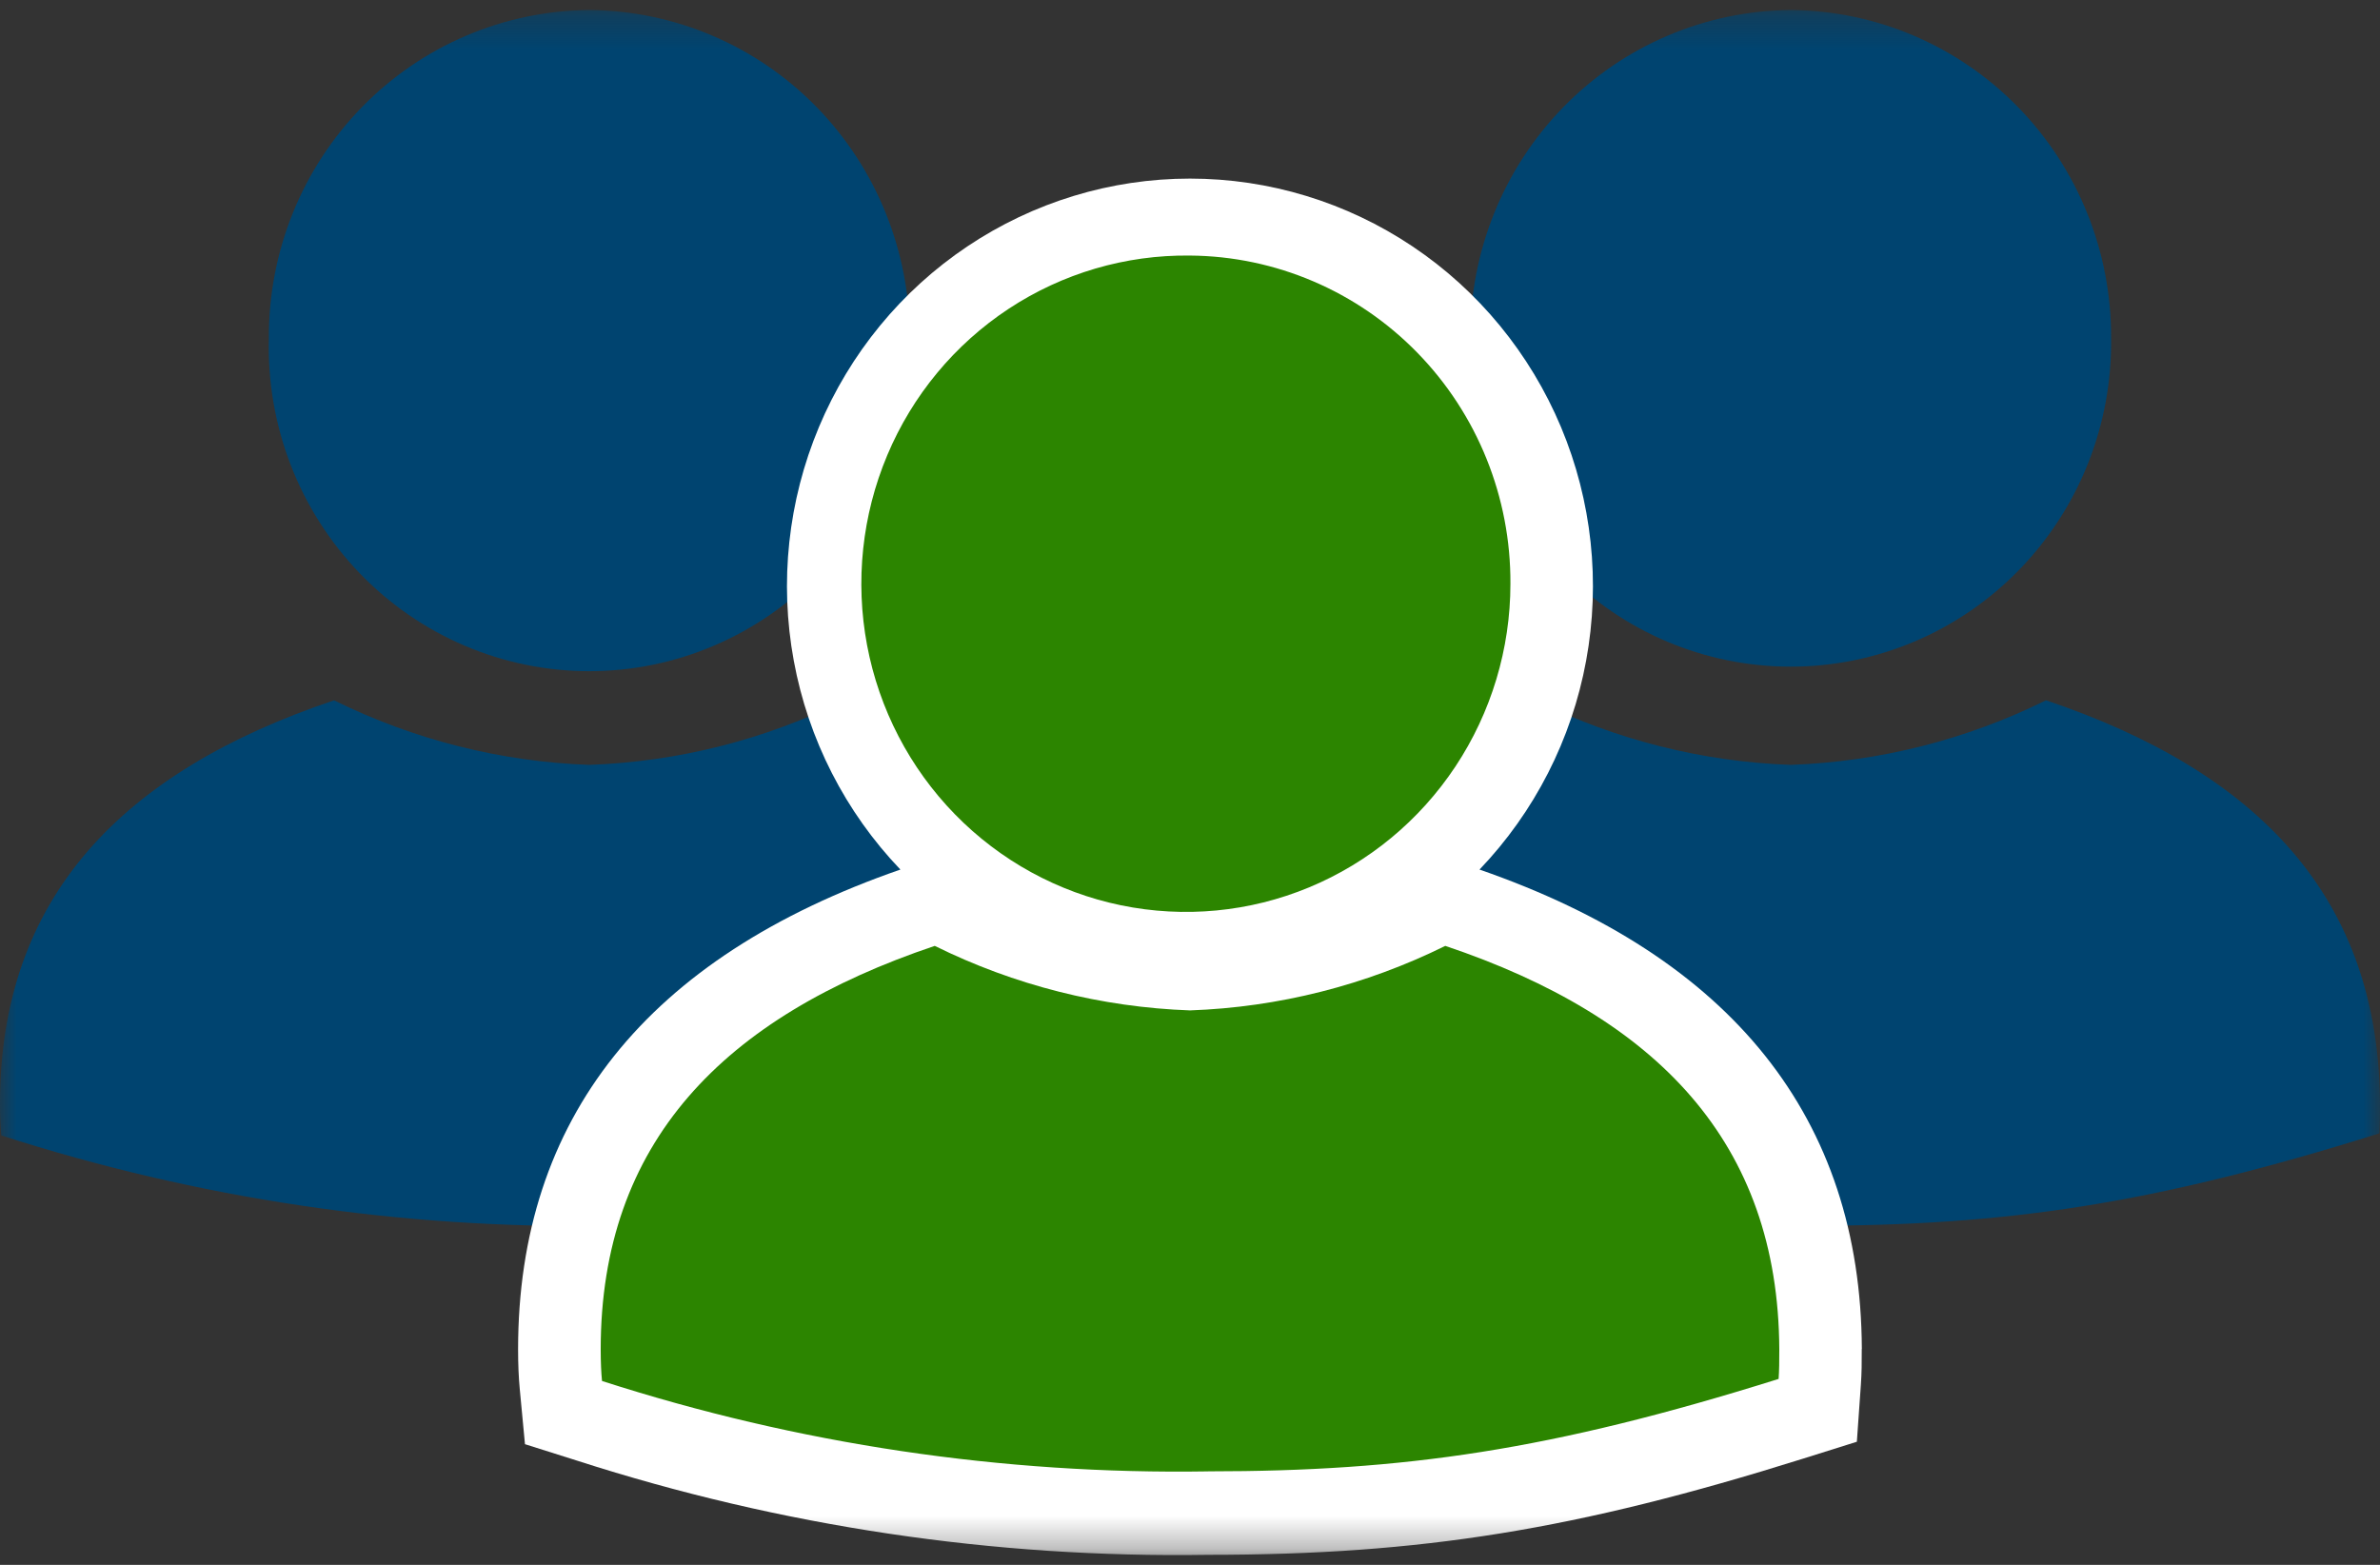
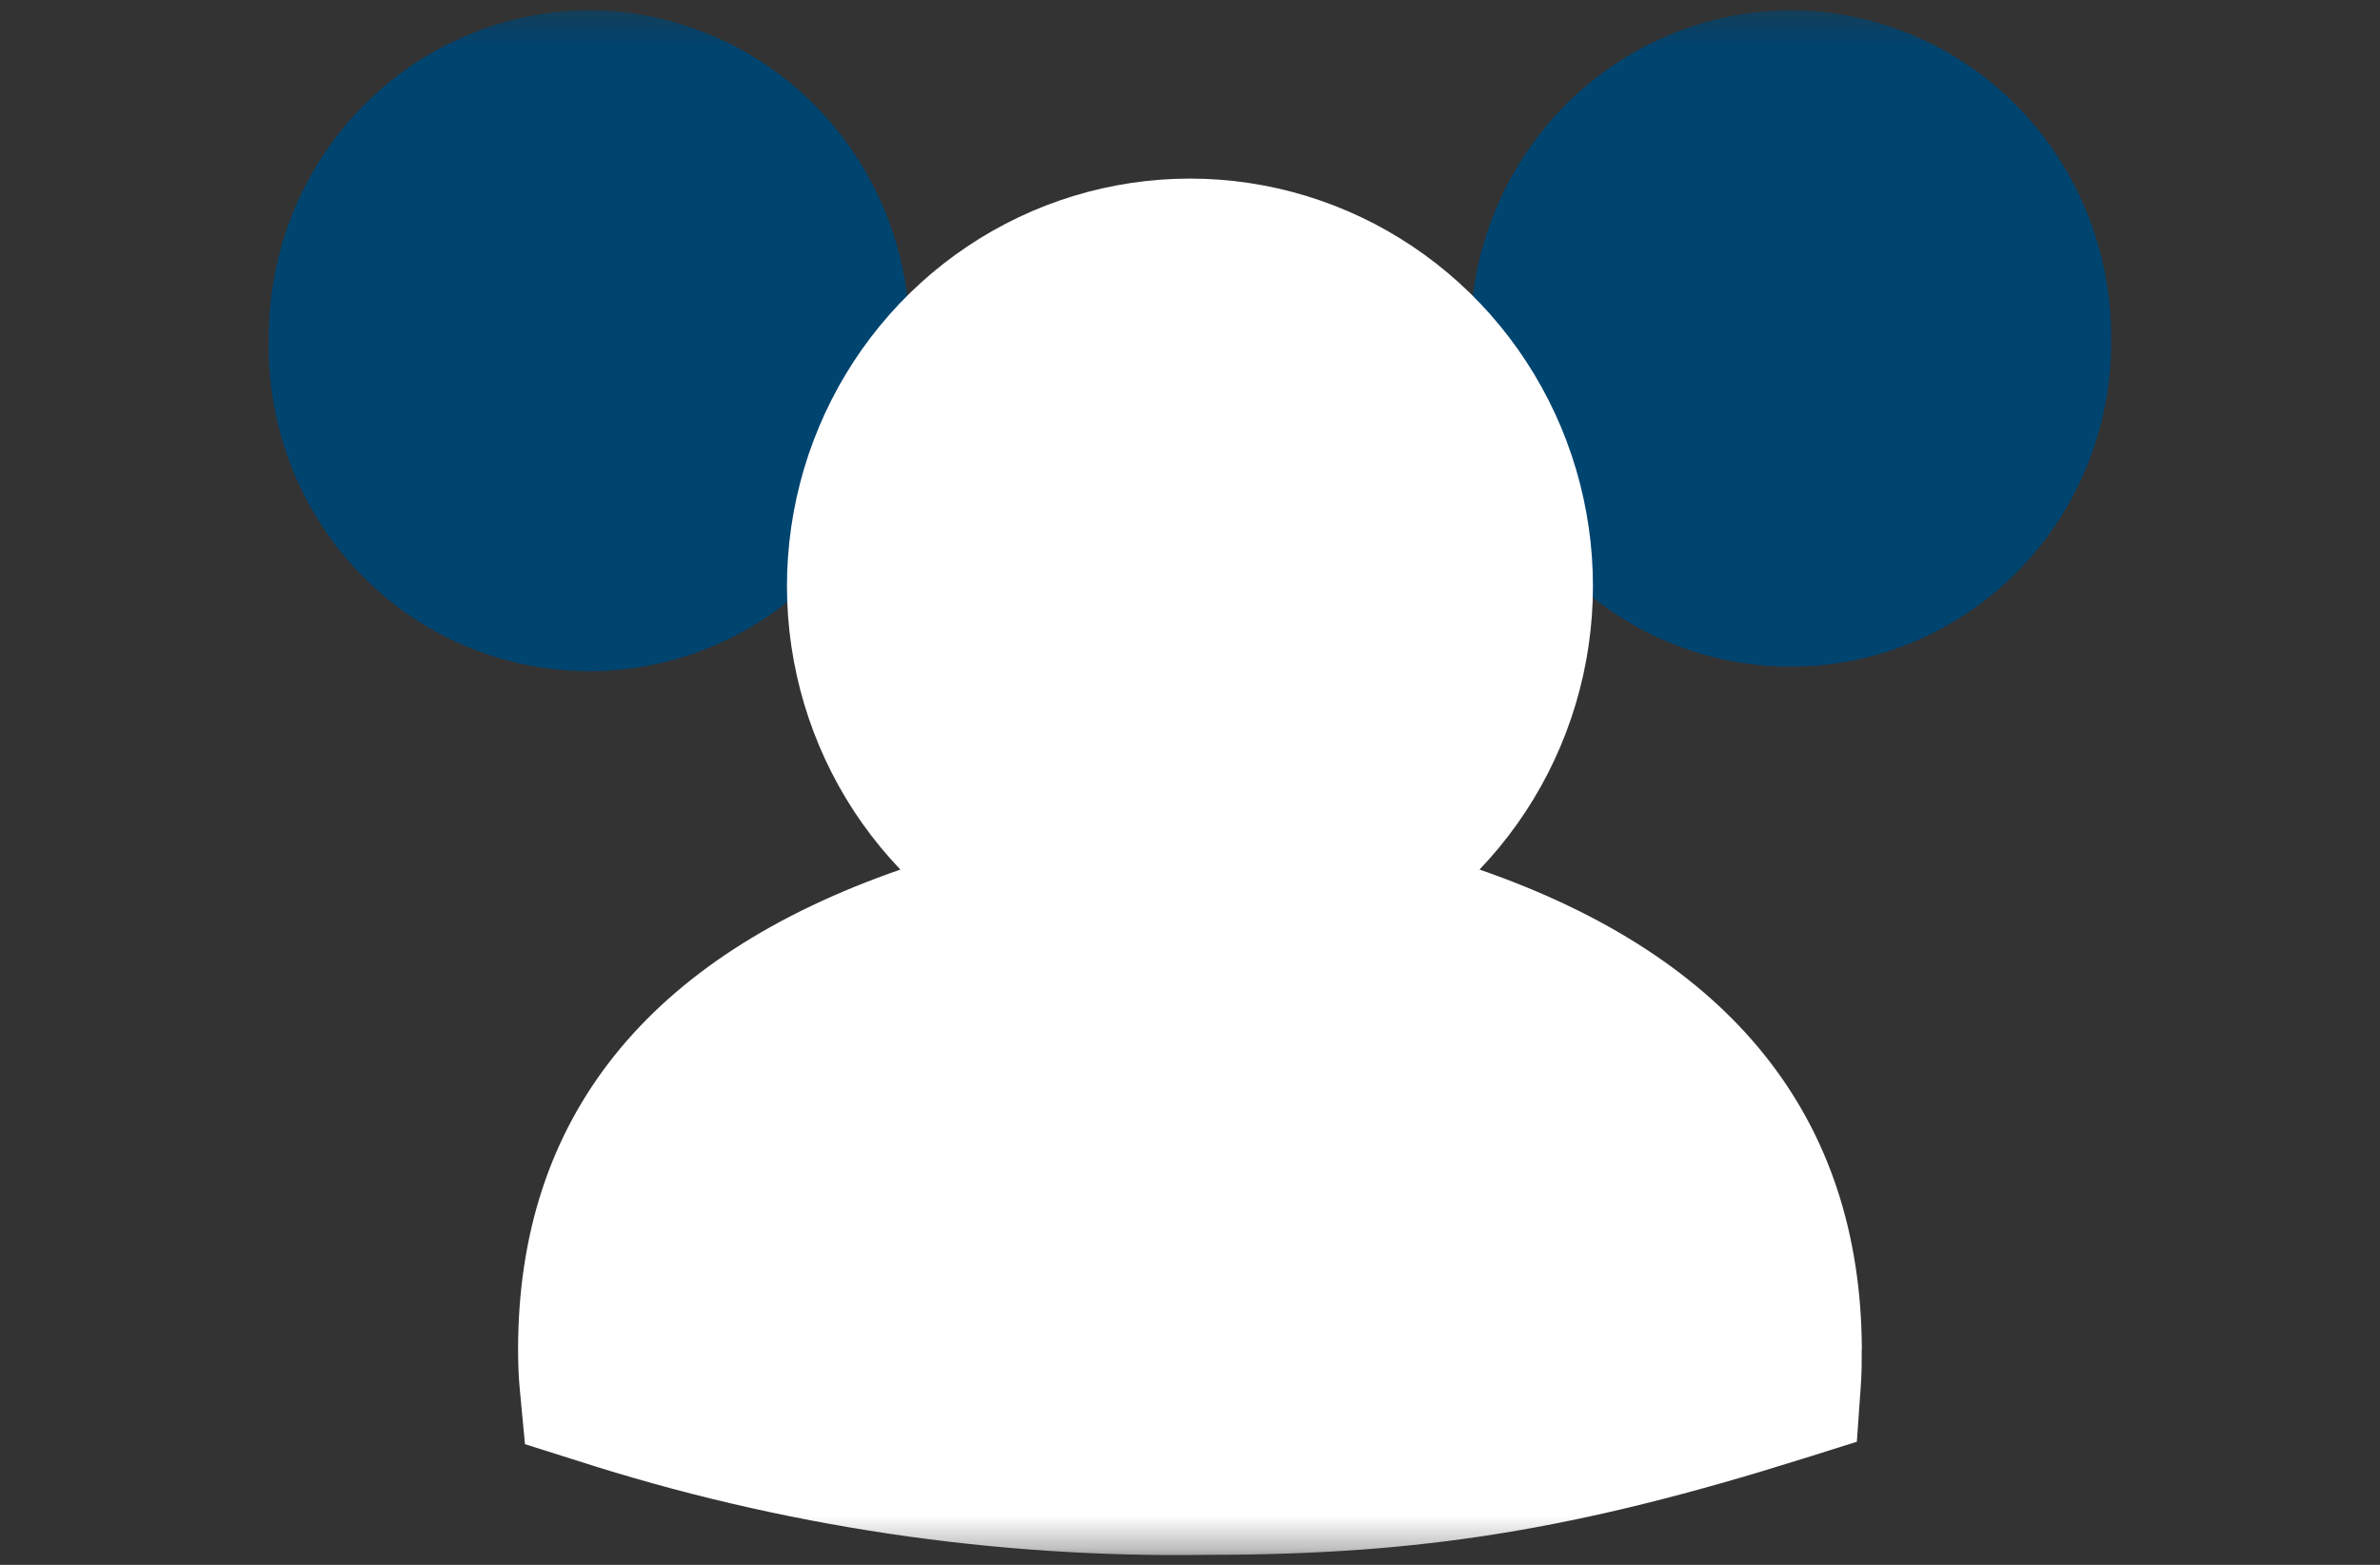
<svg xmlns="http://www.w3.org/2000/svg" width="73" height="48" viewBox="0 0 73 48" fill="none">
  <rect x="0" y="0" width="73" height="48" fill="#333333" stroke="none" />
  <mask id="mask0_8946_5458" style="mask-type:luminance" maskUnits="userSpaceOnUse" x="0" y="0" width="73" height="48">
    <path d="M73 0.307H0V47.693H73V0.307Z" fill="white" />
  </mask>
  <g mask="url(#mask0_8946_5458)">
-     <path d="M55.48 37.599C61.493 37.599 65.996 36.956 72.98 34.764C72.998 34.508 73.001 34.234 73 33.855C72.971 27.52 69.252 23.669 62.755 21.481C60.311 22.69 57.643 23.365 54.925 23.462C52.207 23.365 49.539 22.69 47.096 21.482C40.601 23.67 36.85 27.521 36.85 33.856C36.85 34.26 36.865 34.569 36.889 34.829C42.897 36.764 49.176 37.7 55.48 37.599Z" fill="#004470" />
    <path d="M54.924 0.307C52.302 0.327 49.794 1.398 47.952 3.285C46.11 5.172 45.083 7.722 45.097 10.374C45.079 11.69 45.32 12.997 45.806 14.219C46.292 15.441 47.013 16.552 47.927 17.49C48.842 18.427 49.931 19.172 51.132 19.68C52.333 20.188 53.623 20.449 54.925 20.449C56.227 20.449 57.516 20.188 58.717 19.68C59.918 19.172 61.007 18.427 61.922 17.49C62.836 16.552 63.557 15.441 64.043 14.219C64.529 12.997 64.77 11.69 64.752 10.374C64.766 7.721 63.739 5.172 61.897 3.285C60.054 1.397 57.547 0.326 54.924 0.307Z" fill="#004470" />
-     <path d="M18.63 37.599C24.643 37.599 29.145 36.956 36.129 34.764C36.147 34.508 36.151 34.234 36.15 33.855C36.12 27.52 32.401 23.669 25.904 21.481C23.461 22.69 20.793 23.365 18.074 23.462C15.356 23.365 12.689 22.69 10.246 21.482C3.748 23.669 0 27.52 0 33.855C0 34.259 0.015 34.568 0.039 34.828C6.047 36.764 12.326 37.7 18.63 37.599Z" fill="#004470" />
    <path d="M18.074 0.307C15.452 0.327 12.944 1.398 11.102 3.285C9.26 5.172 8.233 7.722 8.247 10.374C8.211 11.702 8.438 13.024 8.916 14.261C9.394 15.499 10.112 16.627 11.028 17.579C11.944 18.532 13.04 19.288 14.25 19.805C15.46 20.322 16.761 20.588 18.075 20.588C19.388 20.588 20.689 20.322 21.899 19.805C23.109 19.288 24.205 18.532 25.121 17.579C26.037 16.627 26.755 15.499 27.233 14.261C27.711 13.024 27.938 11.702 27.902 10.374C27.916 7.721 26.889 5.172 25.047 3.284C23.204 1.397 20.696 0.326 18.074 0.307Z" fill="#004470" />
    <path d="M57.107 41.377C57.074 34.302 53.126 29.358 45.38 26.673C47.068 24.909 48.206 22.681 48.65 20.267C49.095 17.854 48.827 15.361 47.88 13.101C46.932 10.841 45.348 8.912 43.324 7.557C41.3 6.201 38.926 5.478 36.499 5.478C34.071 5.478 31.697 6.201 29.673 7.557C27.649 8.912 26.065 10.841 25.118 13.101C24.171 15.361 23.902 17.854 24.347 20.267C24.791 22.681 25.929 24.909 27.617 26.673C19.838 29.37 15.891 34.316 15.891 41.39C15.891 41.846 15.908 42.245 15.942 42.605L16.102 44.299L17.707 44.806C23.959 46.821 30.492 47.797 37.053 47.693C43.589 47.693 48.364 46.921 55.303 44.743L56.954 44.224L57.077 42.48C57.102 42.131 57.106 41.785 57.104 41.377" fill="white" />
-     <path d="M37.055 45.132C43.069 45.132 47.57 44.489 54.554 42.297C54.572 42.042 54.576 41.765 54.575 41.389C54.545 35.051 50.826 31.198 44.33 29.014C41.886 30.222 39.218 30.897 36.5 30.993C33.782 30.896 31.114 30.222 28.671 29.014C22.175 31.2 18.425 35.053 18.425 41.389C18.425 41.79 18.44 42.102 18.465 42.36C24.472 44.297 30.751 45.234 37.056 45.133" fill="#2C8500" />
-     <path d="M36.5 7.839C34.526 7.814 32.589 8.383 30.936 9.473C29.282 10.564 27.986 12.127 27.214 13.964C26.441 15.802 26.226 17.829 26.595 19.791C26.965 21.752 27.903 23.558 29.29 24.978C30.677 26.399 32.45 27.37 34.384 27.769C36.319 28.168 38.327 27.977 40.153 27.219C41.979 26.461 43.541 25.171 44.641 23.512C45.74 21.854 46.328 19.903 46.328 17.906C46.342 15.254 45.315 12.705 43.472 10.818C41.63 8.93 39.122 7.859 36.5 7.839Z" fill="#2C8500" />
  </g>
</svg>